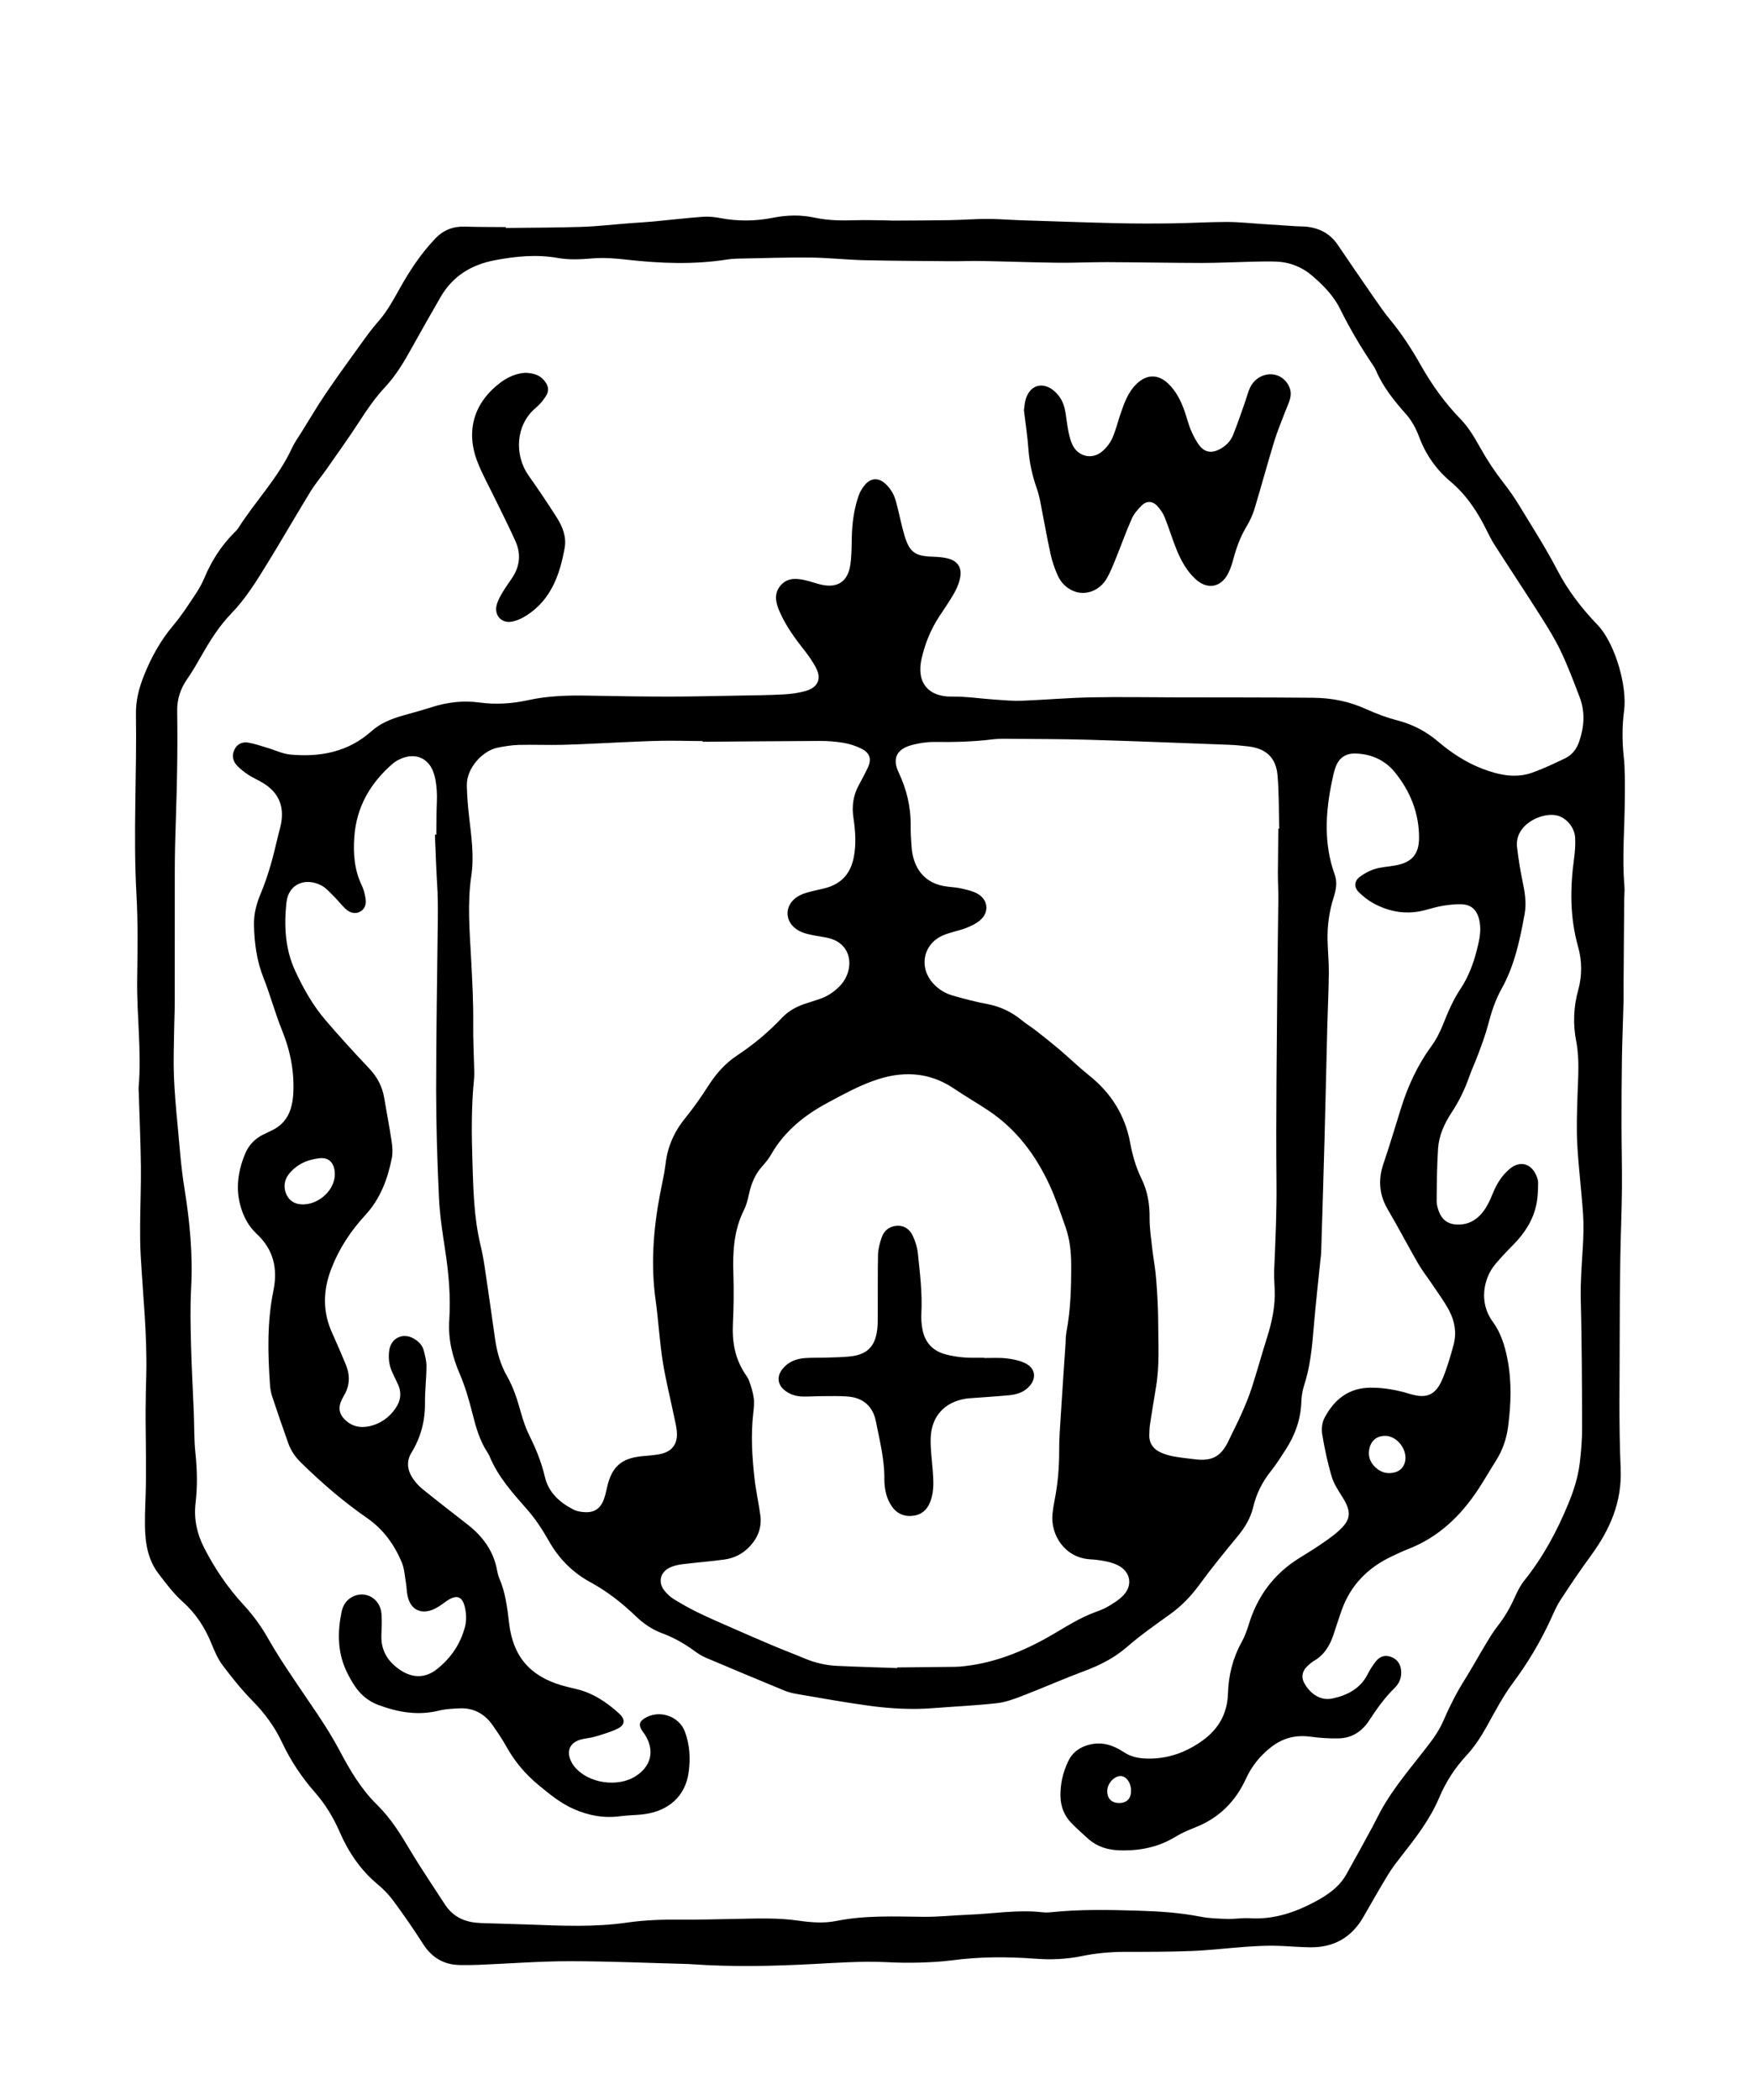
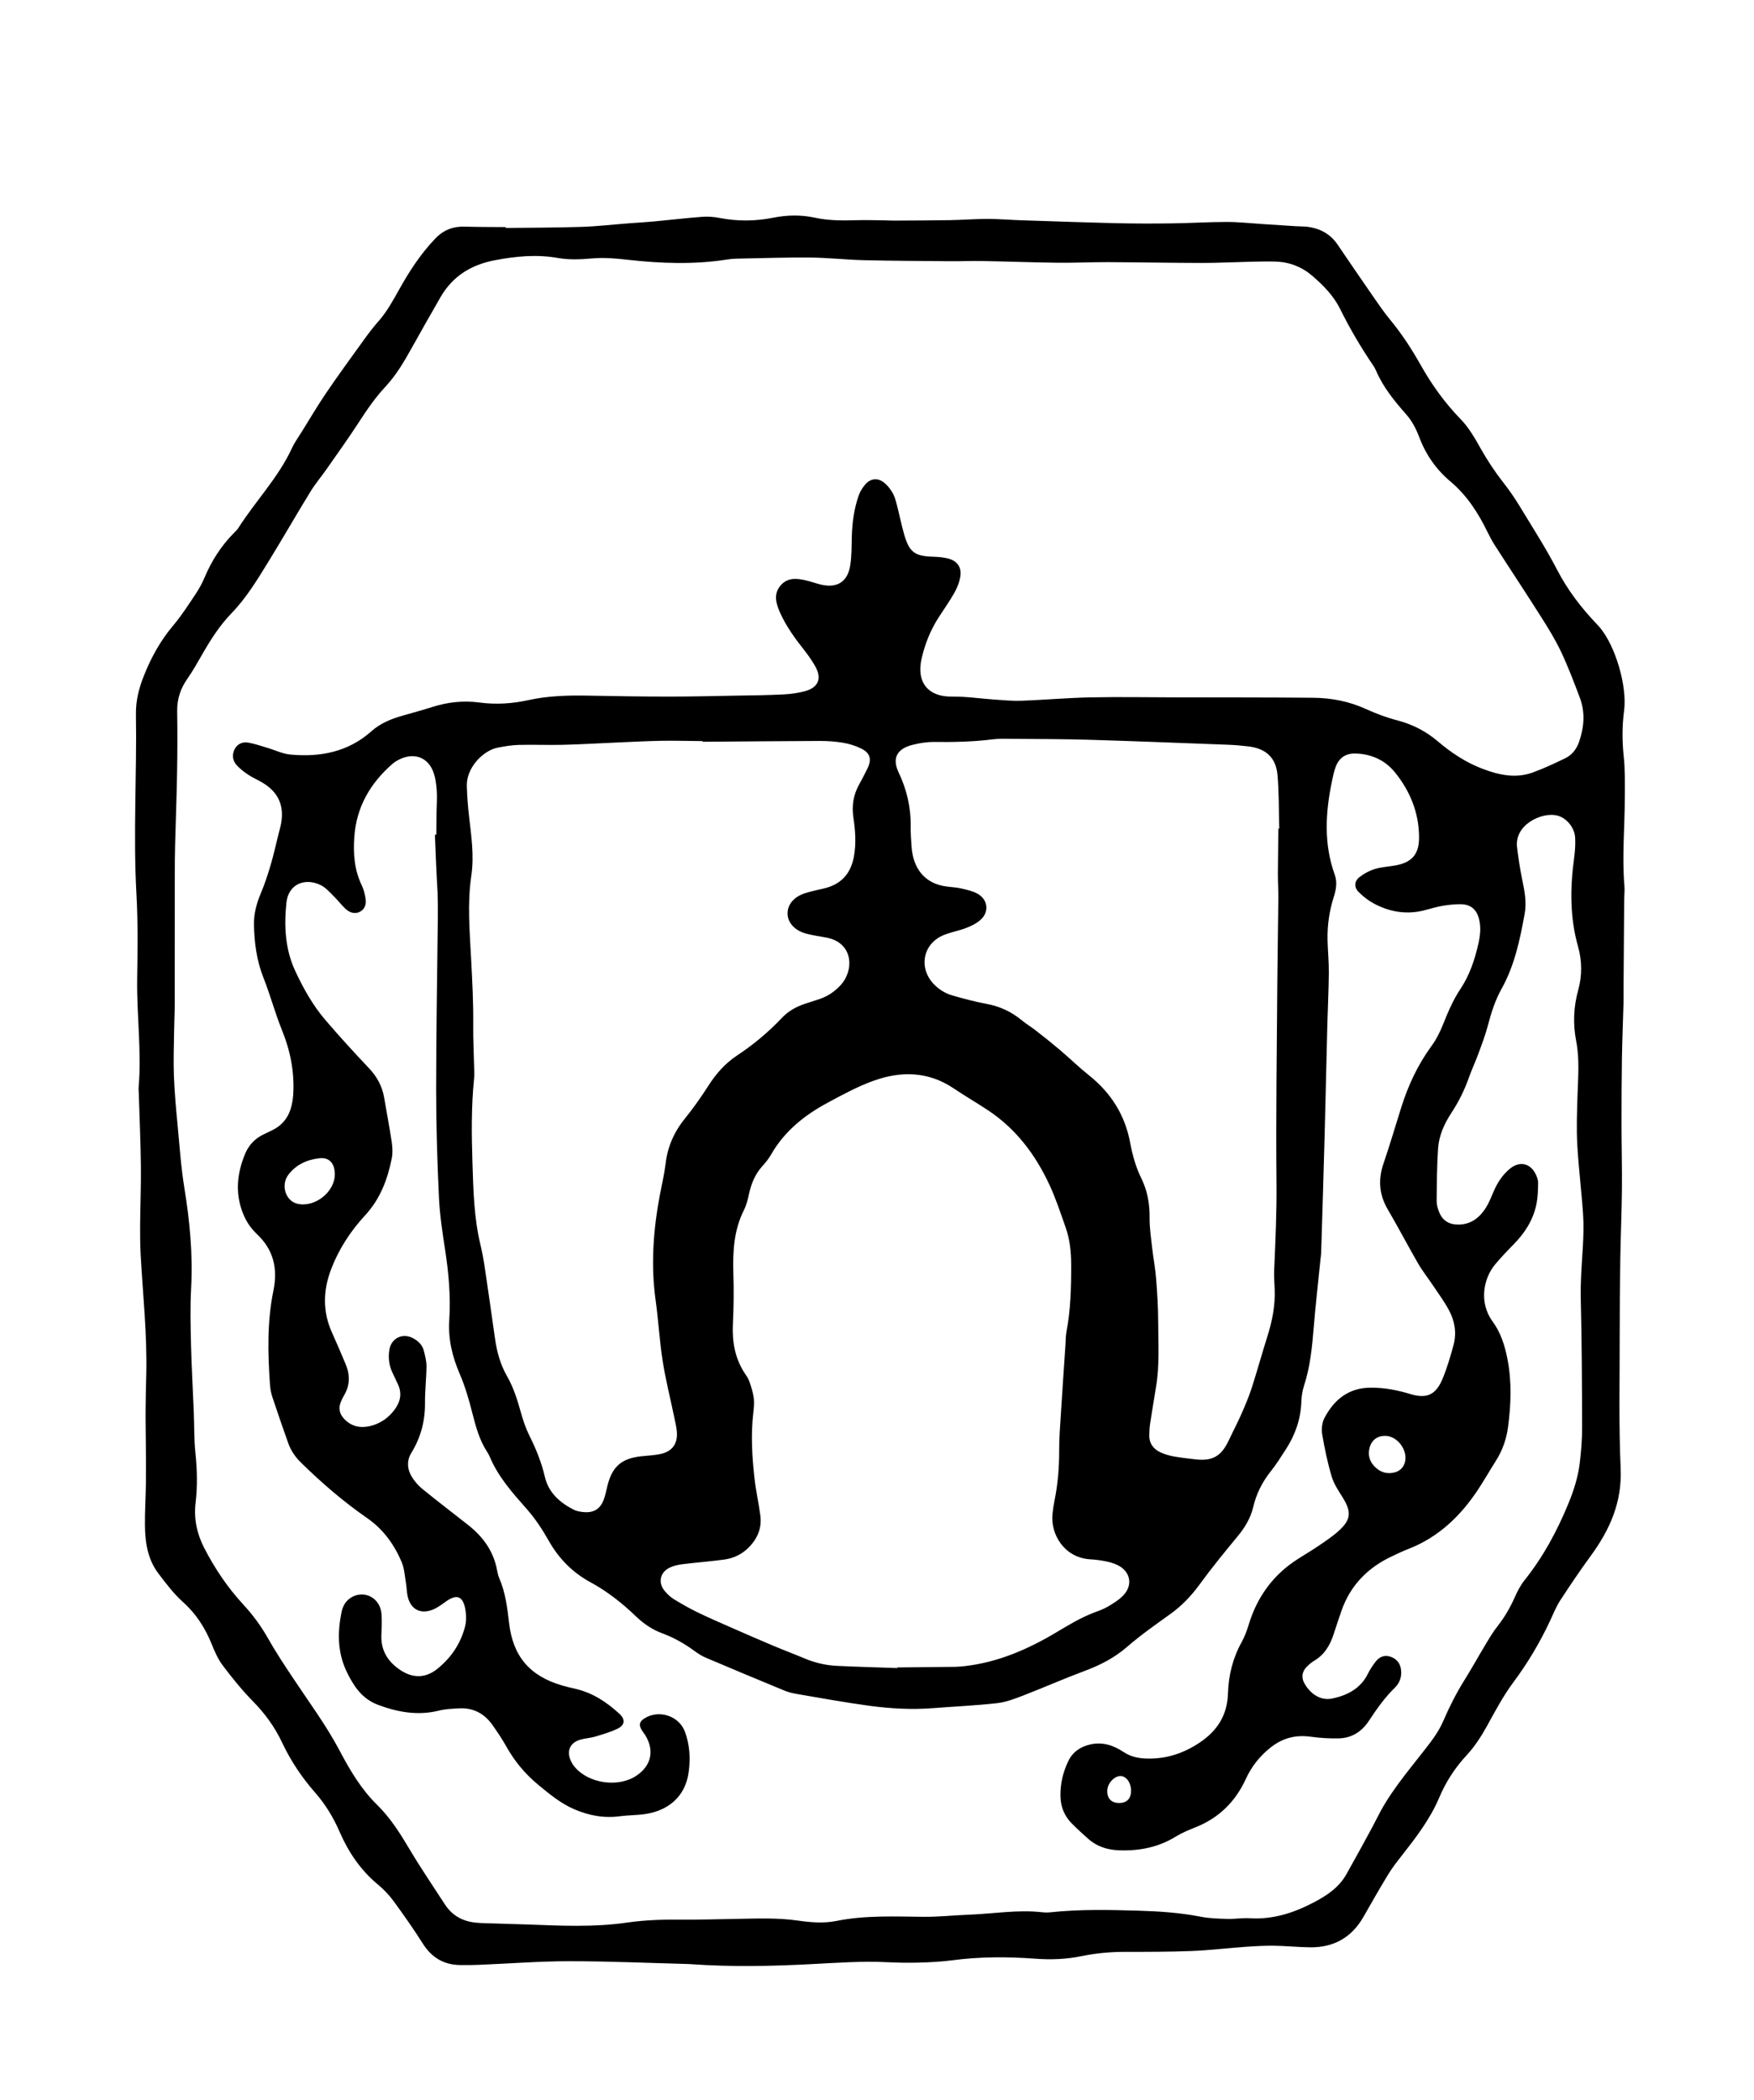
<svg xmlns="http://www.w3.org/2000/svg" version="1.1" id="Layer_1" x="0px" y="0px" viewBox="0 0 343.34 411.11" style="enable-background:new 0 0 343.34 411.11;" xml:space="preserve">
  <path d="M98.99,44.62c4.93-0.06,9.86-0.05,14.79-0.21c3.15-0.1,6.29-0.47,9.44-0.71c1.55-0.12,3.1-0.2,4.64-0.34  c3.2-0.3,6.39-0.68,9.59-0.92c1.14-0.09,2.33,0.01,3.46,0.23c3.48,0.67,6.94,0.64,10.41-0.05c2.76-0.55,5.49-0.6,8.25,0  c2.67,0.58,5.39,0.56,8.11,0.48c1.82-0.05,3.65,0.01,5.48,0.03c0.61,0.01,1.22,0.05,1.83,0.05c3.65-0.02,7.31-0.03,10.96-0.09  c2.44-0.04,4.87-0.24,7.31-0.24c2.27,0,4.54,0.2,6.8,0.27c6.2,0.2,12.4,0.42,18.61,0.57c3.6,0.08,7.21,0.08,10.81,0.03  c3.54-0.05,7.09-0.27,10.63-0.28c2.32,0,4.64,0.26,6.96,0.41c2.21,0.14,4.42,0.29,6.63,0.43c0.61,0.04,1.22,0.02,1.83,0.07  c2.62,0.24,4.78,1.3,6.3,3.53c2.34,3.44,4.68,6.87,7.05,10.29c1.04,1.5,2.08,3.02,3.24,4.42c2.31,2.79,4.26,5.81,6.03,8.95  c2.16,3.83,4.7,7.35,7.79,10.53c1.55,1.6,2.73,3.63,3.83,5.6c1.34,2.38,2.82,4.63,4.5,6.78c1.13,1.43,2.17,2.95,3.12,4.5  c2.53,4.17,5.18,8.28,7.43,12.61c2.05,3.95,4.68,7.38,7.71,10.56c0.23,0.24,0.45,0.49,0.67,0.74c3.06,3.68,5.34,11.5,4.71,16.26  c-0.39,2.98-0.39,5.94-0.07,8.95c0.28,2.58,0.21,5.2,0.21,7.8c0.01,5.88-0.57,11.75-0.07,17.63c0.07,0.82-0.04,1.66-0.05,2.49  c-0.04,5.65-0.08,11.31-0.12,16.96c-0.01,1.11,0.02,2.22-0.01,3.33c-0.1,3.6-0.25,7.2-0.31,10.8c-0.07,4.33-0.08,8.65-0.08,12.98  c0,4.21,0.12,8.43,0.08,12.64c-0.04,4.55-0.25,9.09-0.32,13.63c-0.08,5.05-0.12,10.09-0.12,15.14c0.01,8.65-0.2,17.31,0.19,25.95  c0.29,6.6-2.1,11.97-5.82,17.07c-2.09,2.86-4.08,5.8-6.01,8.77c-0.81,1.25-1.37,2.66-2,4.01c-2,4.28-4.4,8.3-7.24,12.11  c-1.97,2.65-3.53,5.63-5.14,8.54c-1.14,2.05-2.39,3.98-3.99,5.7c-2.24,2.42-4.01,5.15-5.3,8.2c-1.81,4.29-4.63,7.93-7.47,11.55  c-0.92,1.17-1.84,2.36-2.61,3.64c-1.64,2.7-3.2,5.45-4.77,8.19c-2.3,4.03-5.8,6.01-10.4,5.96c-2.38-0.02-4.75-0.28-7.13-0.31  c-1.87-0.02-3.76,0.09-5.63,0.22c-3.48,0.25-6.95,0.67-10.43,0.81c-4.37,0.17-8.75,0.17-13.13,0.17c-2.84,0-5.64,0.26-8.42,0.83  c-3,0.62-5.99,0.74-9.08,0.51c-5.41-0.4-10.85-0.41-16.26,0.31c-2.14,0.28-4.3,0.39-6.46,0.45c-2.1,0.06-4.22,0.03-6.32-0.08  c-4.88-0.24-9.74,0.12-14.62,0.37c-7.92,0.42-15.84,0.58-23.76,0.02c-0.17-0.01-0.33-0.03-0.5-0.03c-7.75-0.2-15.51-0.55-23.26-0.55  c-5.92,0-11.84,0.47-17.77,0.71c-1.22,0.05-2.44,0.06-3.66,0.04c-3.2-0.04-5.56-1.47-7.28-4.18c-1.81-2.85-3.75-5.62-5.75-8.35  c-0.88-1.2-1.94-2.3-3.08-3.25c-3.37-2.8-5.75-6.33-7.46-10.27c-1.23-2.84-2.78-5.39-4.81-7.71c-2.61-2.97-4.79-6.24-6.48-9.83  c-1.43-3.04-3.37-5.68-5.74-8.09c-2.13-2.17-4.05-4.56-5.88-6.99c-0.92-1.22-1.55-2.69-2.13-4.12c-1.29-3.18-3.05-5.96-5.66-8.29  c-1.8-1.61-3.28-3.59-4.76-5.53c-2.12-2.77-2.62-6.08-2.66-9.45c-0.03-2.71,0.15-5.43,0.19-8.15c0.03-2.55,0.01-5.1-0.01-7.65  c-0.01-2.22-0.07-4.44-0.05-6.65c0.01-2.33,0.07-4.66,0.13-6.99c0.19-7.83-0.65-15.61-1.09-23.42c-0.11-1.99-0.12-3.99-0.11-5.99  c0.03-3.83,0.19-7.65,0.15-11.48c-0.06-4.82-0.27-9.64-0.42-14.46c-0.01-0.28-0.05-0.56-0.03-0.83c0.62-7.1-0.38-14.18-0.28-21.27  c0.08-5.54,0.17-11.1-0.14-16.63c-0.65-11.76,0.09-23.51-0.1-35.26c-0.04-2.67,0.6-5.13,1.58-7.58c1.43-3.59,3.26-6.88,5.77-9.85  c1.61-1.9,2.95-4.02,4.34-6.1c0.67-1.01,1.27-2.09,1.74-3.21c1.37-3.26,3.24-6.18,5.72-8.7c0.31-0.32,0.66-0.62,0.89-0.99  c3.35-5.28,7.8-9.82,10.46-15.57c0.53-1.15,1.28-2.2,1.96-3.28c1.58-2.54,3.1-5.13,4.78-7.6c2.43-3.57,4.98-7.07,7.51-10.57  c0.87-1.21,1.79-2.4,2.78-3.52c1.66-1.9,2.84-4.09,4.06-6.27c1.98-3.54,4.19-6.92,7.02-9.87c1.61-1.68,3.51-2.4,5.81-2.32  c2.66,0.09,5.32,0.06,7.98,0.09C98.99,44.56,98.99,44.59,98.99,44.62z M85.13,163.38c0.09,0,0.18,0,0.28-0.01  c0.01-1.44,0.02-2.88,0.04-4.33c0.02-1.44,0.14-2.89,0.04-4.32c-0.09-1.26-0.26-2.56-0.71-3.72c-1-2.59-3.37-3.59-5.96-2.63  c-0.71,0.27-1.43,0.65-2,1.15c-4.36,3.8-7.07,8.47-7.47,14.35c-0.23,3.26,0.02,6.42,1.46,9.42c0.38,0.79,0.6,1.68,0.74,2.54  c0.17,1.03-0.02,2.01-1.04,2.6c-0.86,0.5-1.96,0.33-2.89-0.55c-0.84-0.8-1.55-1.74-2.38-2.55c-0.74-0.73-1.47-1.57-2.38-2.04  c-3.05-1.55-6.41-0.34-6.8,3.42c-0.47,4.51-0.25,9.04,1.68,13.23c1.6,3.47,3.48,6.84,5.99,9.76c2.74,3.2,5.58,6.31,8.48,9.37  c1.59,1.68,2.61,3.55,2.99,5.81c0.48,2.84,1.03,5.68,1.46,8.53c0.16,1.08,0.24,2.24,0.03,3.3c-0.82,4.13-2.26,7.96-5.2,11.15  c-2.83,3.07-5.12,6.53-6.64,10.48c-1.64,4.25-1.73,8.42,0.18,12.6c0.92,2.02,1.78,4.06,2.64,6.11c0.86,2.07,0.85,4.1-0.32,6.07  c-0.25,0.43-0.48,0.88-0.66,1.34c-0.45,1.2-0.25,2.27,0.64,3.23c1.39,1.49,3.1,1.89,5.01,1.47c2.08-0.47,3.76-1.64,4.99-3.37  c1.07-1.49,1.38-3.13,0.54-4.87c-0.36-0.75-0.7-1.51-1.06-2.26c-0.67-1.4-0.83-2.88-0.61-4.39c0.34-2.31,2.55-3.43,4.62-2.35  c1.01,0.53,1.84,1.3,2.13,2.44c0.26,1.01,0.54,2.06,0.53,3.09c-0.02,2.38-0.31,4.76-0.29,7.14c0.03,3.54-0.82,6.77-2.68,9.8  c-0.93,1.52-0.81,3.24,0.14,4.75c0.55,0.87,1.27,1.69,2.07,2.34c2.92,2.37,5.92,4.66,8.88,6.99c2.93,2.3,5.02,5.15,5.7,8.9  c0.1,0.54,0.23,1.1,0.45,1.6c1.2,2.79,1.55,5.75,1.9,8.74c0.75,6.38,3.94,10.32,10.35,12.19c0.9,0.26,1.82,0.48,2.74,0.69  c3.29,0.77,5.99,2.57,8.44,4.8c1.28,1.16,1.18,2.28-0.36,3.01c-1.39,0.66-2.89,1.09-4.37,1.53c-0.9,0.27-1.86,0.31-2.77,0.56  c-2.13,0.59-2.86,2.26-1.9,4.26c0.19,0.4,0.44,0.78,0.72,1.11c2.71,3.24,8.47,4.07,12.01,1.75c3.01-1.98,3.66-5.02,1.73-8.07  c-0.21-0.33-0.47-0.62-0.66-0.96c-0.57-0.99-0.41-1.61,0.57-2.23c2.81-1.78,6.75-0.51,7.91,2.59c0.95,2.55,1.11,5.18,0.75,7.87  c-0.66,5.03-4.2,7.61-8.48,8.26c-1.64,0.25-3.32,0.21-4.96,0.43c-3.18,0.43-6.15-0.13-9.07-1.41c-2.64-1.16-4.78-2.96-6.97-4.76  c-2.56-2.12-4.62-4.6-6.23-7.49c-0.81-1.45-1.75-2.83-2.7-4.19c-1.58-2.24-3.76-3.41-6.54-3.26c-1.32,0.07-2.68,0.12-3.95,0.44  c-4.11,1.02-8.02,0.32-11.89-1.12c-1.96-0.73-3.44-2.02-4.58-3.7c-0.65-0.96-1.21-1.99-1.7-3.05c-1.69-3.68-1.68-7.53-0.89-11.41  c0.26-1.29,0.92-2.38,2.15-3.01c2.54-1.3,5.42,0.36,5.67,3.33c0.11,1.38,0.04,2.77-0.02,4.16c-0.12,3.08,1.31,5.3,3.81,6.93  c2.4,1.56,4.86,1.52,7.1-0.27c2.72-2.17,4.61-4.96,5.47-8.33c0.28-1.08,0.25-2.33,0.04-3.43c-0.49-2.56-1.71-2.95-3.82-1.43  c-0.85,0.61-1.72,1.27-2.68,1.62c-2.36,0.87-4.2-0.17-4.77-2.63c-0.2-0.86-0.19-1.76-0.34-2.63c-0.23-1.36-0.3-2.8-0.82-4.05  c-1.46-3.48-3.61-6.47-6.77-8.66c-4.66-3.23-8.94-6.92-12.98-10.89c-1.09-1.07-1.94-2.3-2.45-3.72c-1.08-3.03-2.13-6.07-3.14-9.12  c-0.26-0.78-0.41-1.62-0.46-2.44c-0.43-6.15-0.57-12.3,0.68-18.39c0.88-4.28,0.01-8.04-3.29-11.08c-0.16-0.15-0.31-0.32-0.46-0.48  c-1.09-1.14-1.84-2.48-2.38-3.96c-1.37-3.82-0.94-7.53,0.57-11.19c0.71-1.71,1.89-2.98,3.55-3.8c0.55-0.27,1.1-0.53,1.65-0.79  c1.86-0.87,3.13-2.29,3.73-4.24c0.27-0.89,0.44-1.84,0.5-2.77c0.28-4.39-0.55-8.58-2.21-12.67c-1.35-3.33-2.27-6.84-3.6-10.19  c-1.34-3.37-1.8-6.85-1.87-10.41c-0.04-2.14,0.49-4.15,1.33-6.13c0.75-1.78,1.36-3.63,1.91-5.48c0.6-2.02,1.05-4.08,1.56-6.13  c0.18-0.7,0.38-1.39,0.51-2.1c0.63-3.46-0.54-6.09-3.54-7.91c-0.95-0.58-1.98-1.01-2.9-1.62c-0.78-0.51-1.53-1.1-2.17-1.77  c-0.84-0.87-1.05-1.99-0.55-3.09c0.51-1.13,1.55-1.63,2.75-1.42c1.24,0.22,2.45,0.64,3.66,1c1.53,0.45,3.04,1.2,4.6,1.34  c5.83,0.53,11.28-0.51,15.82-4.56c1.74-1.55,3.83-2.41,6.04-3.04c1.97-0.56,3.95-1.1,5.91-1.72c3.01-0.96,6.09-1.29,9.2-0.87  c3.24,0.43,6.41,0.23,9.58-0.47c3.82-0.84,7.69-0.95,11.58-0.88c5.32,0.1,10.64,0.19,15.96,0.19c4.43,0,8.86-0.11,13.3-0.19  c3.05-0.05,6.1-0.08,9.14-0.24c1.43-0.07,2.88-0.27,4.26-0.66c2.52-0.71,3.22-2.46,1.97-4.73c-0.61-1.11-1.34-2.17-2.13-3.17  c-1.86-2.36-3.63-4.77-4.85-7.53c-0.76-1.72-1.26-3.54,0.1-5.18c1.37-1.66,3.23-1.47,5.07-1.03c0.97,0.23,1.91,0.58,2.88,0.81  c3.18,0.74,5.23-0.55,5.73-3.79c0.28-1.8,0.26-3.64,0.3-5.47c0.07-2.79,0.43-5.54,1.35-8.17c0.28-0.81,0.78-1.6,1.35-2.24  c1.02-1.13,2.37-1.26,3.57-0.33c0.68,0.52,1.25,1.25,1.69,1.99c0.41,0.7,0.64,1.53,0.85,2.34c0.52,1.98,0.9,4.01,1.48,5.97  c1,3.39,2.08,4.13,5.6,4.24c0.99,0.03,2,0.11,2.96,0.35c1.76,0.46,2.66,1.66,2.41,3.44c-0.16,1.12-0.61,2.25-1.16,3.24  c-0.92,1.64-2.02,3.18-3.04,4.76c-1.62,2.49-2.71,5.2-3.38,8.09c-1.13,4.83,1.41,7.57,5.9,7.5c2.81-0.04,5.63,0.4,8.44,0.59  c1.76,0.12,3.54,0.29,5.3,0.22c4.48-0.17,8.96-0.57,13.44-0.66c5.54-0.11,11.09-0.01,16.63,0c8.98,0.02,17.96,0,26.94,0.08  c3.57,0.03,7.03,0.7,10.33,2.21c1.96,0.89,4,1.66,6.08,2.2c3.02,0.78,5.67,2.15,8.04,4.17c2.63,2.24,5.5,4.12,8.76,5.35  c3.18,1.2,6.43,1.9,9.74,0.7c2.18-0.79,4.3-1.79,6.39-2.8c1.35-0.65,2.22-1.83,2.71-3.24c0.98-2.86,1.21-5.77,0.12-8.64  c-1.14-3.01-2.28-6.03-3.65-8.93c-1.11-2.35-2.48-4.58-3.87-6.77c-2.99-4.73-6.09-9.39-9.11-14.1c-0.57-0.88-1.06-1.83-1.52-2.77  c-1.79-3.67-3.99-7.04-7.15-9.7c-2.82-2.37-4.84-5.27-6.14-8.74c-0.58-1.53-1.38-3.09-2.45-4.31c-2.36-2.68-4.6-5.39-6.01-8.71  c-0.15-0.36-0.35-0.69-0.57-1.01c-2.4-3.54-4.56-7.21-6.46-11.05c-1.28-2.59-3.29-4.6-5.43-6.45c-2.03-1.75-4.45-2.7-7.15-2.79  c-1.6-0.05-3.21-0.01-4.82,0.03c-3.21,0.07-6.42,0.24-9.63,0.24c-6.15-0.01-12.31-0.13-18.46-0.16c-3.21-0.01-6.43,0.15-9.64,0.12  c-4.99-0.06-9.97-0.25-14.96-0.34c-2.05-0.04-4.1,0.06-6.15,0.04c-5.65-0.05-11.3-0.07-16.95-0.2c-3.54-0.09-7.08-0.49-10.62-0.52  c-4.76-0.04-9.53,0.13-14.3,0.22c-0.61,0.01-1.22,0.06-1.82,0.16c-6.52,1.03-13.04,0.78-19.56,0.05c-2.31-0.26-4.61-0.46-6.96-0.25  c-2.2,0.19-4.48,0.29-6.63-0.09c-4.19-0.75-8.26-0.34-12.37,0.44c-4.61,0.88-8.26,3.11-10.63,7.24c-1.88,3.27-3.75,6.54-5.58,9.84  c-1.51,2.72-3.08,5.4-5.21,7.69c-1.98,2.12-3.6,4.48-5.17,6.91c-2.02,3.12-4.19,6.13-6.31,9.17c-1.05,1.5-2.24,2.9-3.19,4.45  c-2.81,4.58-5.48,9.25-8.3,13.83c-2.15,3.49-4.28,7.01-7.16,9.98c-2.25,2.33-3.99,5.03-5.6,7.83c-0.97,1.68-1.91,3.38-3.02,4.97  c-1.36,1.94-2.04,4-2,6.38c0.06,3.99,0.05,7.99-0.02,11.98c-0.08,4.77-0.27,9.53-0.39,14.3c-0.05,1.94-0.06,3.88-0.06,5.82  c-0.01,8.37,0,16.75-0.01,25.12c0,1.77-0.1,3.55-0.12,5.32c-0.04,2.94-0.15,5.87-0.04,8.81c0.12,3.21,0.41,6.42,0.72,9.62  c0.39,4.14,0.67,8.3,1.34,12.4c1.05,6.48,1.67,12.96,1.31,19.54c-0.2,3.71-0.11,7.43-0.02,11.15c0.11,4.38,0.37,8.75,0.54,13.13  c0.11,2.66,0.04,5.34,0.32,7.98c0.34,3.27,0.42,6.52,0.03,9.79c-0.36,3.07,0.25,5.97,1.64,8.7c2.08,4.07,4.61,7.83,7.72,11.2  c1.85,2,3.45,4.17,4.8,6.56c1.52,2.7,3.24,5.29,4.96,7.87c3.09,4.66,6.44,9.16,9.07,14.13c2.02,3.83,4.21,7.55,7.35,10.63  c2.68,2.62,4.62,5.78,6.53,8.99c2.13,3.57,4.48,7,6.74,10.5c1.43,2.21,3.52,3.32,6.09,3.57c1.27,0.12,2.55,0.12,3.82,0.16  c2.16,0.07,4.32,0.12,6.48,0.2c6.43,0.24,12.86,0.55,19.26-0.38c3.47-0.5,6.95-0.61,10.45-0.58c3.77,0.03,7.53-0.08,11.3-0.15  c3.88-0.07,7.76-0.22,11.62,0.33c2.53,0.36,5.09,0.59,7.62,0.08c5.66-1.14,11.36-0.86,17.07-0.81c2.93,0.03,5.86-0.3,8.79-0.41  c4.81-0.18,9.6-1.03,14.43-0.48c0.55,0.06,1.11,0.06,1.66,0c5.7-0.6,11.41-0.48,17.11-0.31c4.09,0.12,8.19,0.39,12.23,1.18  c1.72,0.34,3.52,0.38,5.28,0.43c1.44,0.04,2.88-0.22,4.31-0.13c4.6,0.29,8.76-1.08,12.74-3.2c2.47-1.31,4.77-2.87,6.19-5.39  c1.72-3.04,3.38-6.11,5.05-9.18c0.56-1.02,1.05-2.08,1.61-3.1c2.67-4.9,6.38-9.05,9.73-13.47c1.03-1.35,1.97-2.83,2.64-4.39  c1.17-2.71,2.49-5.32,4.05-7.82c1.41-2.25,2.7-4.59,4.07-6.87c0.77-1.28,1.53-2.58,2.45-3.75c1.39-1.76,2.48-3.66,3.39-5.7  c0.51-1.16,1.11-2.32,1.9-3.3c3.63-4.55,6.35-9.59,8.56-14.96c1.07-2.59,1.91-5.22,2.24-7.98c0.28-2.31,0.47-4.64,0.46-6.96  c-0.02-8.37-0.05-16.75-0.26-25.12c-0.08-3.34,0.19-6.64,0.39-9.96c0.13-2.21,0.21-4.44,0.06-6.65c-0.3-4.53-0.88-9.05-1.13-13.59  c-0.18-3.2-0.06-6.42,0.04-9.63c0.11-3.55,0.43-7.1-0.25-10.62c-0.66-3.39-0.53-6.72,0.39-10.04c0.78-2.85,0.76-5.69-0.04-8.54  c-1.61-5.71-1.56-11.49-0.76-17.31c0.18-1.31,0.27-2.66,0.2-3.97c-0.12-2.06-1.77-3.93-3.56-4.35c-2.97-0.71-8.36,1.8-7.81,6.23  c0.26,2.14,0.58,4.28,1.02,6.39c0.46,2.19,0.87,4.39,0.47,6.6c-0.92,5.08-1.97,10.13-4.53,14.72c-1.25,2.24-2.02,4.66-2.67,7.15  c-0.5,1.92-1.22,3.79-1.91,5.66c-0.55,1.51-1.25,2.97-1.78,4.48c-0.87,2.48-2.02,4.8-3.46,6.99c-1.39,2.12-2.43,4.42-2.6,6.95  c-0.23,3.42-0.25,6.86-0.28,10.3c-0.01,0.7,0.21,1.44,0.46,2.1c0.56,1.46,1.62,2.35,3.23,2.48c2.69,0.22,4.57-1.11,5.93-3.25  c0.62-0.97,1.05-2.07,1.51-3.15c0.75-1.77,1.76-3.33,3.26-4.55c1.78-1.44,3.81-1.09,4.89,0.91c0.31,0.57,0.58,1.25,0.58,1.88  c-0.01,1.43-0.06,2.89-0.35,4.28c-0.64,3.07-2.3,5.61-4.49,7.83c-1.24,1.26-2.47,2.55-3.6,3.91c-2.22,2.67-3.21,7.39-0.47,11.13  c1.6,2.18,2.4,4.73,2.91,7.37c0.86,4.41,0.7,8.83,0.12,13.25c-0.31,2.39-1.1,4.63-2.4,6.68c-1.16,1.83-2.23,3.71-3.42,5.52  c-3.43,5.21-7.75,9.39-13.67,11.7c-1.08,0.42-2.14,0.92-3.19,1.42c-4.74,2.21-8.16,5.66-9.92,10.65c-0.55,1.57-1.06,3.15-1.58,4.73  c-0.7,2.11-1.79,3.92-3.77,5.09c-0.52,0.31-0.99,0.72-1.42,1.14c-0.92,0.9-1.15,2.05-0.55,3.19c0.9,1.69,2.88,3.65,5.58,3.05  c2.87-0.63,5.43-1.91,6.86-4.76c0.44-0.88,0.99-1.73,1.61-2.51c0.75-0.95,1.78-1.31,2.97-0.86c1.2,0.46,1.85,1.37,1.96,2.65  c0.12,1.3-0.29,2.45-1.19,3.34c-2,1.95-3.59,4.2-5.12,6.53c-1.35,2.06-3.3,3.34-5.79,3.42c-1.87,0.06-3.76-0.07-5.61-0.32  c-2.92-0.4-5.45,0.24-7.78,2.07c-2.15,1.69-3.77,3.72-4.9,6.19c-2.03,4.43-5.25,7.63-9.81,9.45c-1.34,0.54-2.69,1.09-3.91,1.84  c-3.39,2.09-7.06,2.81-10.98,2.69c-2.31-0.07-4.37-0.69-6.12-2.22c-1.12-0.99-2.22-2-3.28-3.07c-1.43-1.44-2.14-3.24-2.19-5.25  c-0.06-2.42,0.48-4.74,1.53-6.92c0.88-1.82,2.39-2.84,4.36-3.28c2.4-0.53,4.51,0.2,6.46,1.49c1.4,0.93,2.92,1.25,4.56,1.29  c3.79,0.09,7.17-1.01,10.32-3.12c3.5-2.33,5.43-5.4,5.56-9.65c0.11-3.53,0.94-6.9,2.68-10.03c0.61-1.1,1.05-2.33,1.42-3.54  c1.36-4.42,3.75-8.18,7.31-11.09c1.87-1.54,4.07-2.68,6.08-4.05c1.42-0.96,2.87-1.91,4.14-3.05c2.47-2.22,2.58-3.74,0.84-6.55  c-0.81-1.32-1.73-2.64-2.16-4.1c-0.81-2.7-1.39-5.47-1.86-8.25c-0.17-1.03-0.05-2.32,0.43-3.23c1.9-3.61,4.73-5.93,9.08-5.94  c2.64-0.01,5.16,0.46,7.68,1.23c3.28,1,5.05,0.19,6.37-2.98c0.89-2.14,1.54-4.39,2.15-6.63c0.63-2.35,0.23-4.67-0.9-6.78  c-0.91-1.7-2.07-3.27-3.15-4.88c-0.95-1.43-2.03-2.78-2.89-4.26c-2.02-3.5-3.89-7.1-5.94-10.59c-1.69-2.89-1.92-5.8-0.85-8.94  c1.23-3.62,2.32-7.29,3.46-10.94c1.35-4.32,3.22-8.36,5.9-12.04c0.94-1.28,1.69-2.74,2.28-4.22c0.97-2.43,1.97-4.82,3.43-7.01  c1.78-2.67,2.79-5.67,3.49-8.76c0.36-1.57,0.57-3.16,0.19-4.78c-0.46-1.97-1.59-3.01-3.58-3.05c-1.15-0.02-2.32,0.11-3.46,0.29  c-1.15,0.19-2.27,0.51-3.39,0.82c-3.61,1-7.05,0.47-10.29-1.3c-1.05-0.57-2.03-1.35-2.88-2.2c-0.92-0.92-0.88-2.1,0.15-2.91  c0.89-0.7,1.96-1.27,3.04-1.6c1.31-0.4,2.73-0.45,4.09-0.71c3.14-0.59,4.53-2.18,4.54-5.37c0.02-4.86-1.74-9.17-4.74-12.86  c-1.9-2.34-4.6-3.59-7.73-3.66c-1.91-0.04-3.19,0.86-3.84,2.59c-0.37,0.98-0.57,2.02-0.78,3.05c-1.25,6.06-1.56,12.1,0.58,18.06  c0.54,1.49,0.27,2.96-0.19,4.41c-0.87,2.72-1.27,5.51-1.21,8.36c0.05,2.16,0.27,4.32,0.25,6.48c-0.03,3.38-0.2,6.76-0.29,10.14  c-0.19,7.32-0.34,14.64-0.54,21.95c-0.2,7.54-0.44,15.07-0.67,22.61c-0.01,0.44-0.08,0.88-0.13,1.32c-0.45,4.47-0.96,8.93-1.33,13.4  c-0.32,3.88-0.69,7.73-1.92,11.45c-0.32,0.99-0.46,2.07-0.5,3.11c-0.13,3.37-1.19,6.41-3,9.22c-0.96,1.49-1.91,3-3.01,4.38  c-1.65,2.08-2.8,4.37-3.41,6.96c-0.51,2.15-1.6,3.97-3.01,5.68c-2.57,3.12-5.14,6.25-7.52,9.52c-1.63,2.23-3.46,4.14-5.7,5.75  c-2.88,2.07-5.8,4.11-8.47,6.43c-2.45,2.12-5.18,3.53-8.17,4.65c-4.1,1.53-8.11,3.3-12.19,4.88c-1.64,0.63-3.35,1.29-5.08,1.48  c-4.18,0.47-8.39,0.65-12.59,0.98c-4.11,0.32-8.21,0.09-12.28-0.45c-4.78-0.64-9.52-1.51-14.27-2.32c-0.82-0.14-1.64-0.33-2.41-0.64  c-5.17-2.13-10.34-4.29-15.49-6.48c-0.81-0.34-1.56-0.85-2.28-1.37c-1.94-1.42-4.01-2.57-6.26-3.41c-1.95-0.72-3.63-1.88-5.13-3.32  c-2.69-2.58-5.59-4.87-8.89-6.66c-3.49-1.9-6.17-4.6-8.15-8.1c-1.25-2.21-2.67-4.38-4.35-6.27c-2.8-3.17-5.59-6.3-7.24-10.27  c-0.13-0.31-0.3-0.59-0.48-0.87c-1.54-2.37-2.24-5.03-2.93-7.74c-0.64-2.52-1.37-5.04-2.39-7.42c-1.48-3.43-2.34-6.89-2.09-10.65  c0.29-4.55-0.1-9.08-0.79-13.59c-0.53-3.45-1.07-6.92-1.23-10.4c-0.33-7.03-0.55-14.08-0.55-21.12c0-11.15,0.21-22.3,0.33-33.45  c0.02-1.72,0.01-3.44-0.05-5.16C85.43,170.91,85.27,167.15,85.13,163.38z M137.54,145.19c0-0.04,0-0.09,0-0.13  c-2.66-0.02-5.32-0.1-7.98-0.06c-2.82,0.05-5.64,0.2-8.46,0.32c-3.65,0.16-7.3,0.38-10.95,0.47c-2.88,0.07-5.77-0.06-8.65,0.02  c-1.37,0.04-2.75,0.27-4.11,0.54c-2.77,0.55-6.12,3.86-6.01,7.51c0.06,1.99,0.21,3.98,0.44,5.96c0.44,3.86,1.02,7.71,0.44,11.59  c-0.81,5.43-0.32,10.86-0.04,16.27c0.23,4.32,0.46,8.63,0.41,12.96c-0.03,2.77,0.12,5.54,0.18,8.31c0.02,0.72,0.06,1.45-0.01,2.16  c-0.56,5.47-0.49,10.96-0.32,16.44c0.17,5.37,0.29,10.75,1.55,16.03c0.33,1.4,0.61,2.82,0.82,4.24c0.7,4.71,1.38,9.43,2.04,14.15  c0.37,2.6,1.04,5.1,2.36,7.4c1.28,2.23,2.03,4.66,2.72,7.13c0.43,1.54,0.95,3.09,1.66,4.51c1.3,2.59,2.37,5.24,3.03,8.07  c0.72,3.09,2.91,5.02,5.62,6.41c0.62,0.32,1.38,0.44,2.08,0.49c1.93,0.14,3.17-0.66,3.84-2.5c0.31-0.83,0.47-1.71,0.68-2.57  c0.92-3.82,2.77-5.45,6.63-5.86c1.32-0.14,2.67-0.19,3.95-0.49c2.06-0.49,3.12-1.88,3.05-3.98c-0.04-1.15-0.35-2.29-0.58-3.42  c-0.74-3.58-1.65-7.13-2.21-10.74c-0.62-3.94-0.83-7.94-1.38-11.89c-0.98-7-0.45-13.92,0.86-20.82c0.37-1.96,0.85-3.91,1.08-5.88  c0.39-3.36,1.66-6.26,3.79-8.89c1.67-2.06,3.2-4.25,4.63-6.48c1.49-2.33,3.28-4.34,5.57-5.86c3.21-2.12,6.13-4.56,8.77-7.35  c1.24-1.32,2.78-2.19,4.49-2.76c1-0.33,2.01-0.64,3-0.98c1.55-0.54,2.86-1.44,3.98-2.64c2.77-2.98,2.55-8.45-2.9-9.38  c-1.26-0.21-2.52-0.42-3.75-0.73c-2.27-0.59-3.68-2.14-3.7-3.94c-0.02-1.76,1.25-3.3,3.43-3.99c1.21-0.39,2.47-0.63,3.71-0.93  c3.33-0.79,5.23-2.86,5.85-6.24c0.47-2.56,0.28-5.08-0.1-7.61c-0.34-2.27-0.03-4.41,1.09-6.44c0.59-1.07,1.16-2.15,1.69-3.25  c0.84-1.77,0.49-2.98-1.27-3.85c-1.08-0.53-2.27-0.91-3.45-1.11c-1.52-0.26-3.09-0.37-4.63-0.37  C152.83,145.06,145.19,145.14,137.54,145.19z M175.64,326.5c0-0.04,0-0.08,0-0.12c3.77-0.04,7.53-0.07,11.3-0.12  c0.61-0.01,1.22-0.06,1.82-0.13c6.58-0.73,12.5-3.32,18.1-6.67c2.34-1.4,4.65-2.8,7.2-3.78c0.93-0.36,1.9-0.68,2.75-1.18  c1.09-0.64,2.21-1.32,3.07-2.22c1.98-2.07,1.37-4.8-1.24-5.99c-0.7-0.32-1.46-0.54-2.22-0.69c-0.98-0.19-1.97-0.33-2.96-0.38  c-5.11-0.28-7.85-4.88-7.44-8.89c0.09-0.88,0.23-1.76,0.4-2.63c0.65-3.22,0.92-6.46,0.91-9.75c-0.01-2.38,0.18-4.76,0.33-7.14  c0.28-4.53,0.6-9.07,0.9-13.6c0.06-0.83,0.04-1.67,0.19-2.49c0.83-4.38,0.95-8.8,0.93-13.25c-0.01-2.47-0.27-4.88-1.08-7.2  c-0.99-2.82-1.93-5.68-3.19-8.39c-2.73-5.87-6.53-10.93-12.01-14.56c-2.22-1.47-4.52-2.8-6.73-4.29  c-4.94-3.32-10.24-3.42-15.59-1.52c-3.11,1.11-6.07,2.72-8.99,4.29c-4.56,2.44-8.52,5.58-11.15,10.18c-0.46,0.81-1.07,1.56-1.7,2.26  c-1.42,1.57-2.19,3.43-2.63,5.48c-0.23,1.08-0.51,2.18-1,3.16c-1.96,3.91-2.19,8.06-2.06,12.33c0.11,3.32,0.07,6.65-0.09,9.96  c-0.16,3.37,0.37,6.51,2.17,9.4c0.35,0.56,0.79,1.1,1.01,1.72c0.38,1.08,0.75,2.19,0.9,3.32c0.13,0.97,0.02,2-0.09,2.99  c-0.5,4.27-0.23,8.53,0.24,12.78c0.27,2.42,0.82,4.81,1.14,7.23c0.31,2.34-0.46,4.36-2.07,6.08c-1.35,1.44-3.02,2.29-4.92,2.56  c-2.74,0.38-5.51,0.58-8.25,0.92c-0.87,0.11-1.77,0.31-2.54,0.69c-1.9,0.95-2.28,2.98-0.91,4.58c0.5,0.58,1.07,1.15,1.72,1.55  c1.51,0.92,3.05,1.81,4.64,2.58c2.24,1.09,4.53,2.08,6.81,3.08c2.68,1.18,5.37,2.35,8.08,3.49c2.04,0.86,4.12,1.64,6.16,2.5  c2.02,0.84,4.12,1.33,6.29,1.43C167.77,326.26,171.7,326.36,175.64,326.5z M250.23,162.2c0.06,0,0.12,0,0.18-0.01  c-0.1-3.48-0.04-6.98-0.34-10.45c-0.3-3.45-2.26-5.23-5.71-5.64c-1.26-0.15-2.54-0.27-3.81-0.32c-9.14-0.34-18.27-0.71-27.41-0.98  c-4.98-0.15-9.97-0.14-14.96-0.18c-1.27-0.01-2.56-0.07-3.82,0.09c-3.81,0.49-7.62,0.56-11.45,0.52c-1.47-0.02-2.99,0.22-4.42,0.6  c-2.87,0.76-3.92,2.55-2.59,5.35c1.56,3.28,2.41,6.78,2.36,10.46c-0.02,1.38,0.08,2.77,0.18,4.15c0.28,3.83,2.27,7.28,7.17,7.77  c0.94,0.09,1.88,0.18,2.8,0.4c1.01,0.24,2.08,0.48,2.97,0.99c1.99,1.14,2.29,3.48,0.62,5.04c-0.78,0.73-1.83,1.24-2.83,1.63  c-1.44,0.56-3,0.82-4.43,1.4c-4.06,1.66-5,6.35-2,9.56c1.06,1.13,2.35,1.89,3.79,2.3c2.18,0.62,4.38,1.21,6.61,1.62  c2.58,0.48,4.83,1.53,6.85,3.19c0.89,0.74,1.9,1.34,2.82,2.06c1.57,1.22,3.13,2.46,4.64,3.74c1.94,1.65,3.77,3.44,5.75,5.02  c4.3,3.43,7.03,7.78,8.03,13.19c0.45,2.41,1.1,4.75,2.19,6.96c1.2,2.44,1.64,5.01,1.61,7.73c-0.02,1.98,0.29,3.96,0.51,5.94  c0.23,2.03,0.63,4.05,0.78,6.09c0.22,2.82,0.38,5.65,0.39,8.47c0.01,4.15,0.28,8.32-0.4,12.45c-0.4,2.46-0.81,4.92-1.19,7.39  c-0.11,0.71-0.13,1.43-0.15,2.15c-0.04,1.63,0.79,2.75,2.21,3.41c0.8,0.36,1.67,0.62,2.53,0.78c1.36,0.25,2.74,0.39,4.12,0.56  c3.5,0.44,5.24-0.56,6.74-3.78c0.8-1.71,1.68-3.37,2.44-5.1c0.74-1.67,1.45-3.36,2.01-5.09c1.06-3.27,1.96-6.59,3-9.86  c0.98-3.09,1.64-6.21,1.49-9.48c-0.06-1.27-0.14-2.55-0.09-3.82c0.25-5.7,0.51-11.39,0.45-17.11c-0.13-13.02,0.07-26.05,0.16-39.08  c0.04-5.43,0.15-10.87,0.2-16.3c0.02-1.66-0.09-3.33-0.09-4.99C250.16,168.08,250.2,165.14,250.23,162.2z M65.54,229.83  c-0.01-2.1-1.07-3.32-2.96-3.12c-2.44,0.25-4.61,1.23-6.13,3.23c-1.54,2.03-0.55,5.12,1.73,5.67  C61.59,236.44,65.55,233.34,65.54,229.83z M271.19,281.05c-1.54-0.03-2.67,0.79-3.08,2.26c-0.43,1.54,0.01,2.87,1.15,3.93  c1.09,1.01,2.39,1.35,3.85,0.93c0.91-0.27,1.53-0.87,1.84-1.77C275.74,284.07,273.64,281.09,271.19,281.05z M221.4,350.48  c0-1.51-0.91-2.8-2.01-2.84c-1.27-0.05-2.64,1.45-2.65,2.9c-0.02,1.52,0.84,2.38,2.36,2.37C220.59,352.9,221.41,352.04,221.4,350.48  z" />
-   <path d="M200.43,80.29c0.12-0.74,0.14-1.53,0.38-2.25c0.88-2.7,3.3-3.37,5.48-1.56c1.2,1,1.9,2.31,2.19,3.82  c0.26,1.36,0.38,2.75,0.65,4.1c0.18,0.92,0.41,1.85,0.81,2.69c1.09,2.27,3.79,2.92,5.73,1.33c0.83-0.68,1.57-1.6,2.02-2.57  c0.67-1.45,1.04-3.03,1.55-4.55c0.77-2.26,1.51-4.53,3.33-6.24c1.92-1.81,4.12-1.84,6.05-0.02c1.58,1.48,2.51,3.36,3.23,5.36  c0.45,1.25,0.74,2.57,1.26,3.78c0.47,1.11,1.03,2.22,1.78,3.15c1,1.23,2.32,1.38,3.75,0.66c1.23-0.62,2.21-1.56,2.72-2.82  c0.87-2.15,1.6-4.36,2.38-6.55c0.33-0.94,0.55-1.93,0.99-2.82c1.4-2.81,4.99-3.41,6.92-1.2c0.86,0.98,1.21,2.14,0.89,3.4  c-0.23,0.9-0.66,1.75-0.99,2.63c-0.72,1.91-1.52,3.8-2.12,5.75c-1.34,4.4-2.54,8.84-3.87,13.24c-0.35,1.16-0.87,2.29-1.49,3.32  c-1.22,2.02-2.03,4.17-2.63,6.44c-0.27,1.01-0.59,2.03-1.08,2.95c-1.42,2.7-4.07,3.11-6.33,1.03c-1.76-1.61-2.86-3.67-3.74-5.83  c-0.84-2.05-1.46-4.19-2.29-6.24c-0.34-0.85-0.9-1.66-1.53-2.32c-0.88-0.92-2.04-0.95-2.96-0.05c-0.77,0.76-1.54,1.64-1.97,2.62  c-1.11,2.48-2.01,5.04-3.03,7.56c-0.56,1.38-1.1,2.79-1.84,4.08c-1.41,2.47-4.19,3.48-6.53,2.51c-1.39-0.58-2.43-1.61-3.04-2.94  c-0.62-1.35-1.12-2.78-1.44-4.23c-0.76-3.46-1.36-6.96-2.05-10.44c-0.16-0.81-0.37-1.63-0.64-2.41c-0.89-2.52-1.47-5.09-1.66-7.78  C201.13,85.39,200.74,82.87,200.43,80.29z" />
-   <path d="M102.83,72.97c1.47,0.06,2.73,0.36,3.67,1.48c0.89,1.06,1.07,2.02,0.3,3.18c-0.54,0.82-1.21,1.61-1.96,2.24  c-3.92,3.28-4.22,9.21-1.33,13.27c1.89,2.66,3.71,5.38,5.46,8.13c1.15,1.8,1.95,3.8,1.56,5.99c-0.94,5.18-2.61,10.01-7.3,13.1  c-0.9,0.6-1.95,1.11-3,1.31c-2.11,0.41-3.57-1.28-2.98-3.36c0.24-0.84,0.69-1.63,1.14-2.39c0.56-0.95,1.22-1.85,1.84-2.77  c1.51-2.25,1.79-4.67,0.71-7.12c-1.25-2.84-2.68-5.6-4.03-8.39c-1.18-2.44-2.52-4.82-3.49-7.35c-2.31-6.06-0.59-11.57,4.61-15.46  C99.49,73.76,101.1,73.07,102.83,72.97z" />
-   <path d="M192.65,265.81c1.44,0.01,2.89-0.09,4.32,0.07c1.25,0.14,2.55,0.4,3.67,0.93c2.13,1.02,2.33,3.09,0.65,4.75  c-1.05,1.04-2.39,1.4-3.77,1.54c-2.48,0.24-4.97,0.38-7.45,0.57c-0.33,0.02-0.66,0.05-0.99,0.1c-4.16,0.65-6.75,3.42-6.9,7.68  c-0.07,2.09,0.23,4.2,0.39,6.29c0.15,1.94,0.28,3.89-0.32,5.77c-0.52,1.62-1.49,2.85-3.3,3.15c-1.81,0.3-3.31-0.3-4.36-1.78  c-0.5-0.71-0.88-1.55-1.11-2.38c-0.25-0.95-0.38-1.97-0.37-2.96c0.04-3.87-0.92-7.59-1.66-11.33c-0.55-2.78-2.34-4.53-5.22-4.83  c-1.75-0.18-3.53-0.1-5.3-0.1c-1.27,0-2.55,0.1-3.82,0.07c-1.3-0.03-2.52-0.41-3.55-1.24c-1.37-1.1-1.52-2.72-0.43-4.11  c1.15-1.46,2.73-2.06,4.5-2.18c1.44-0.09,2.88-0.04,4.32-0.09c1.44-0.05,2.88-0.07,4.31-0.21c3.44-0.33,5.08-1.93,5.46-5.35  c0.13-1.15,0.09-2.32,0.1-3.48c0.02-3.71-0.03-7.43,0.05-11.14c0.03-1.09,0.33-2.2,0.68-3.24c0.45-1.35,1.39-2.23,2.91-2.37  c1.55-0.13,2.6,0.68,3.2,1.93c0.52,1.08,0.89,2.3,1.01,3.48c0.41,3.91,0.89,7.82,0.68,11.77c-0.06,1.09,0.03,2.22,0.26,3.3  c0.51,2.45,2.06,4.02,4.46,4.67c1.17,0.32,2.39,0.51,3.59,0.61c1.32,0.11,2.66,0.05,3.99,0.06  C192.65,265.79,192.65,265.8,192.65,265.81z" />
</svg>